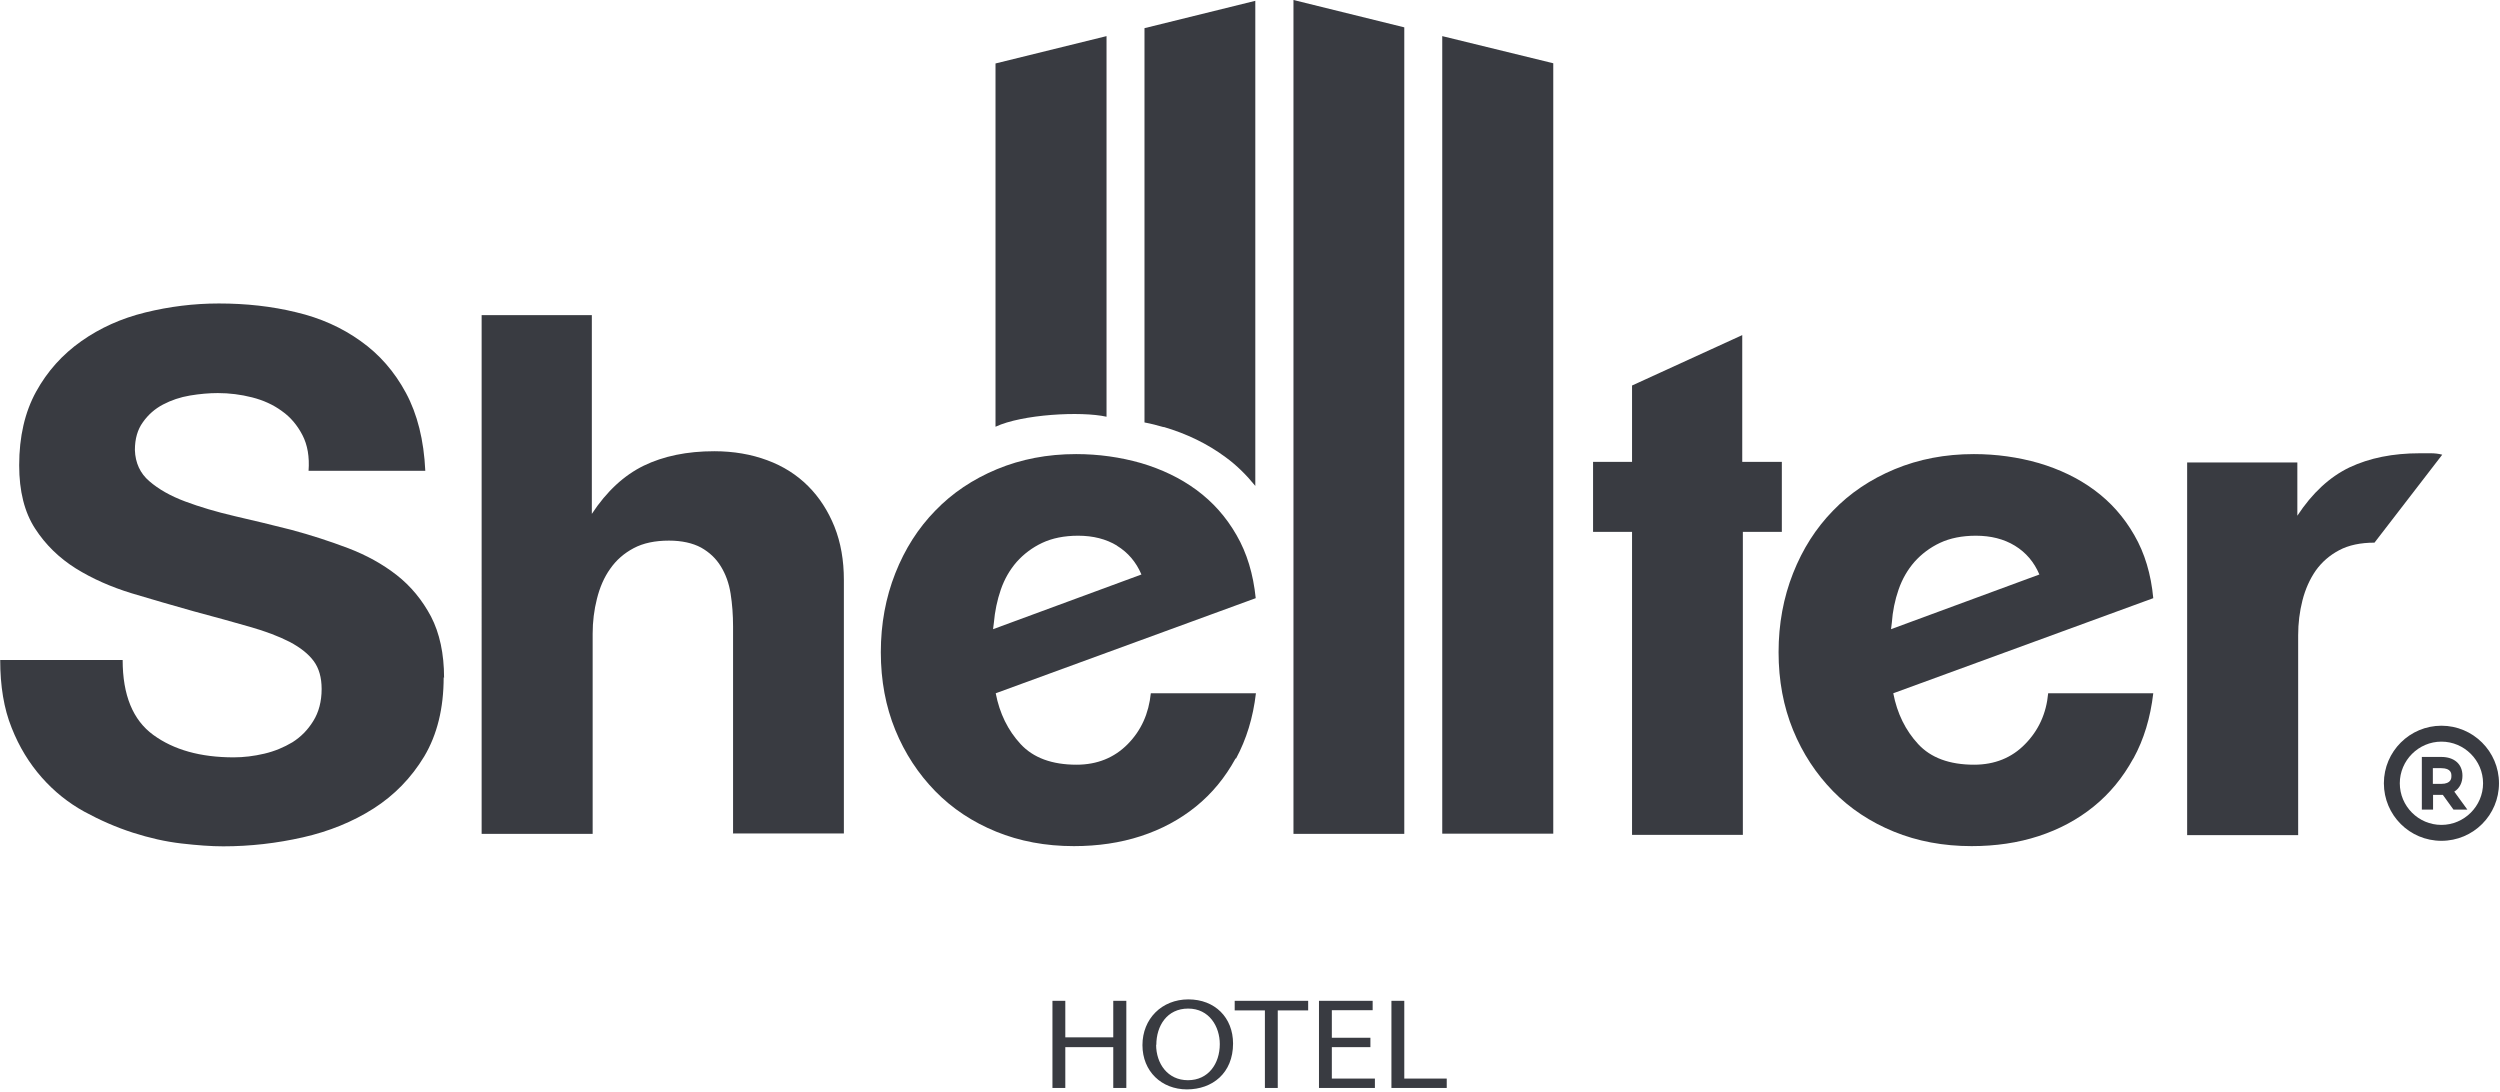
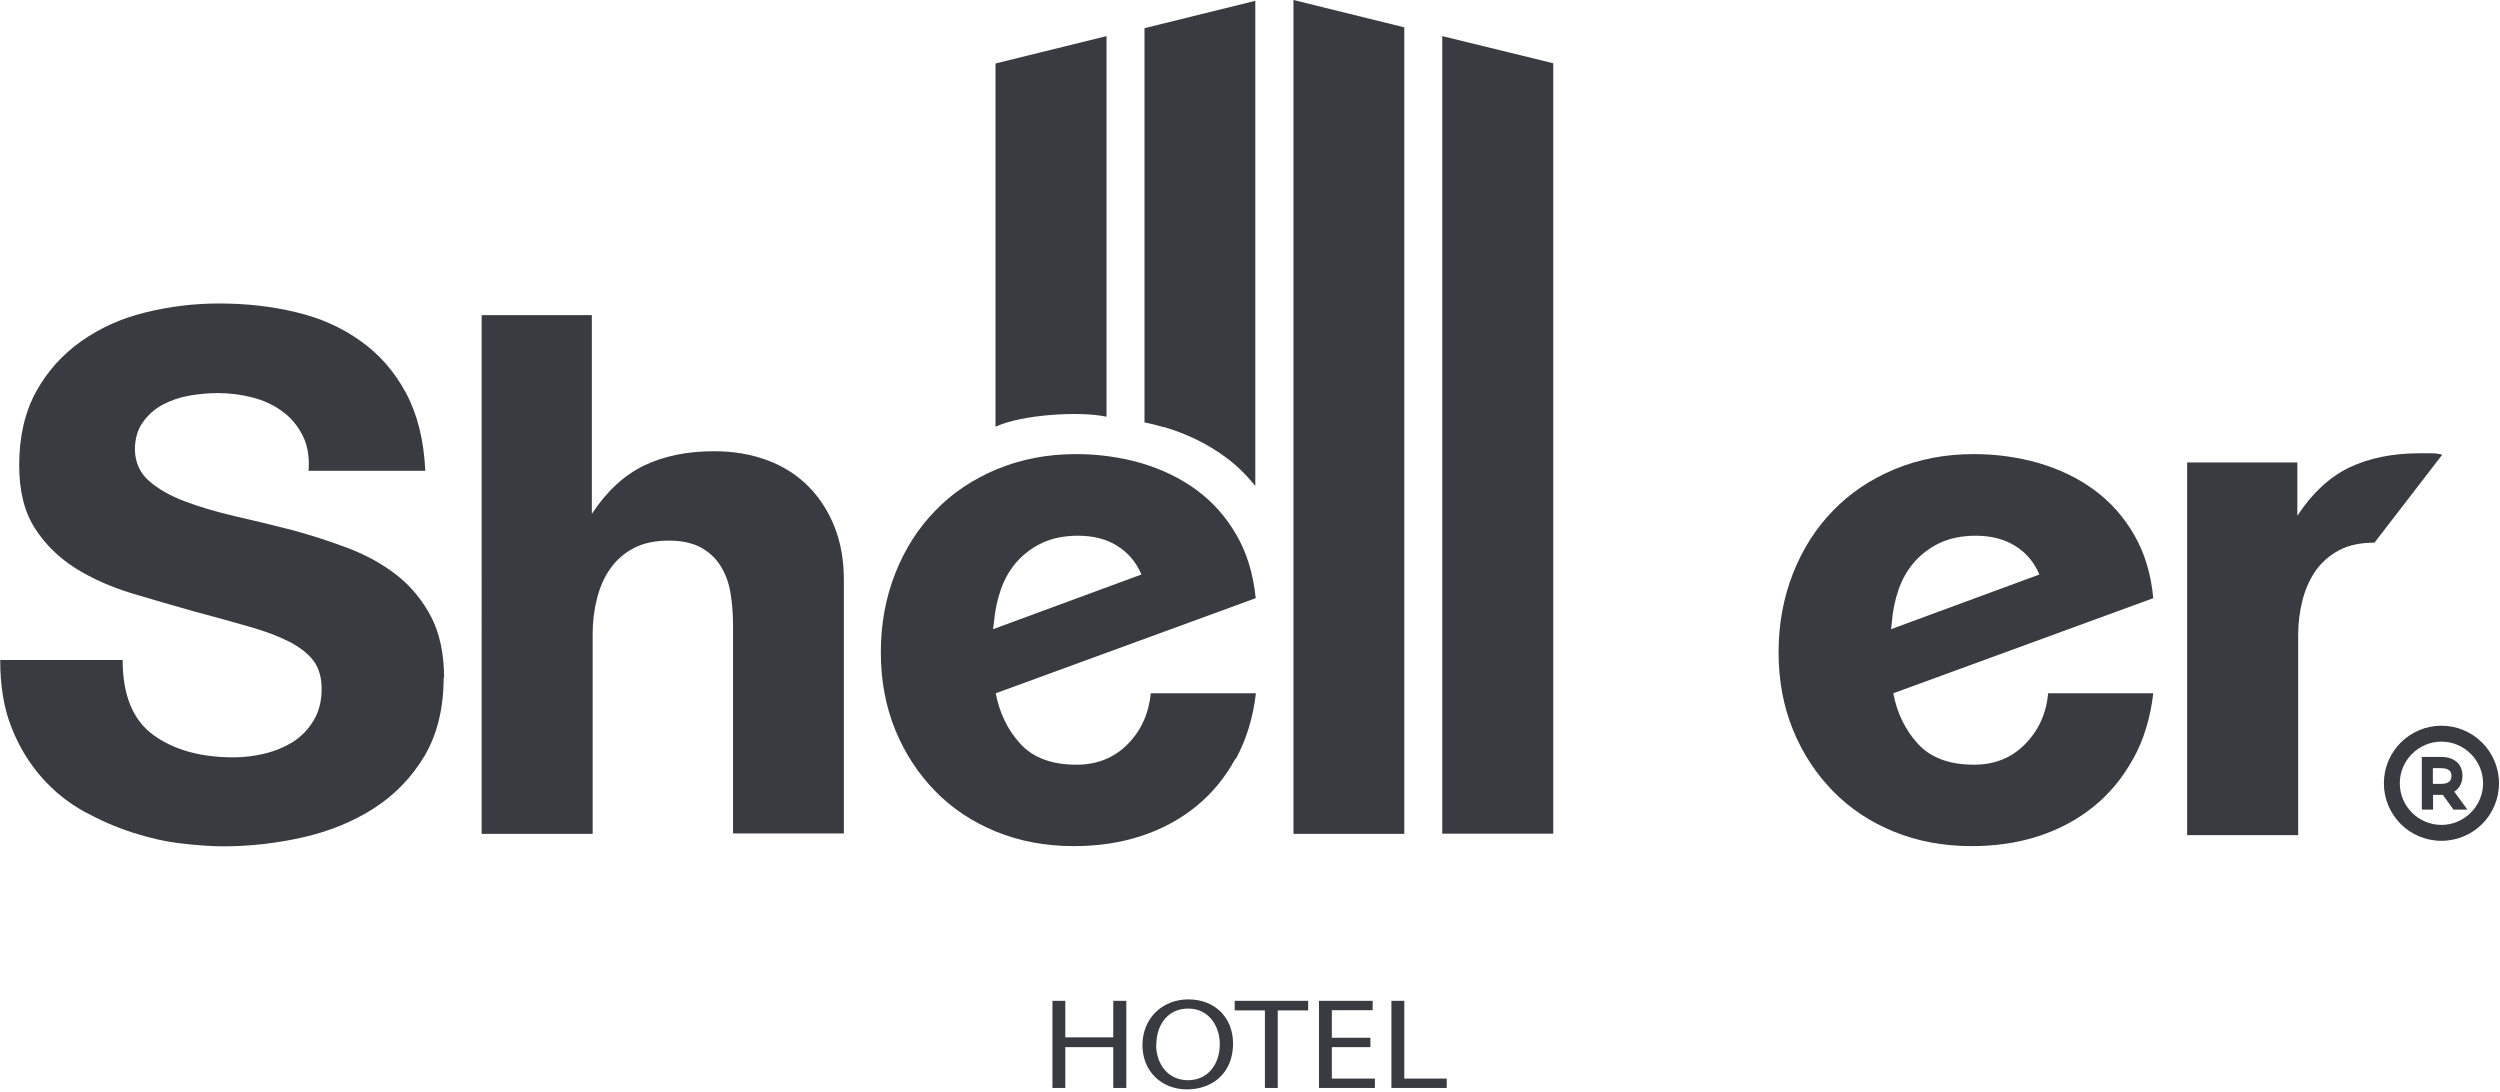
<svg xmlns="http://www.w3.org/2000/svg" id="Warstwa_1" viewBox="0 0 122.5 53.5">
  <defs>
    <style>.cls-1{fill:none;}.cls-2{fill:#393b41;}.cls-3{isolation:isolate;}.cls-4{clip-path:url(#clippath);}</style>
    <clipPath id="clippath">
      <rect class="cls-1" width="122.5" height="53.5" />
    </clipPath>
  </defs>
  <g class="cls-3">
    <g class="cls-4">
      <path class="cls-2" d="M21.74,33.18c0,1.53-.32,2.82-.95,3.88-.64,1.06-1.47,1.91-2.49,2.56-1.02.65-2.18,1.12-3.46,1.41-1.28.29-2.58.44-3.9.44-.59,0-1.27-.05-2.05-.14-.78-.09-1.57-.27-2.38-.53-.81-.26-1.61-.61-2.38-1.03-.78-.43-1.47-.98-2.08-1.67-.61-.69-1.11-1.5-1.48-2.44-.38-.94-.56-2.05-.56-3.32h6c0,1.72.5,2.94,1.5,3.67,1,.73,2.31,1.1,3.94,1.1.49,0,.99-.06,1.5-.18.51-.12.96-.31,1.38-.56.41-.26.75-.6,1.02-1.04.27-.43.41-.96.41-1.57,0-.56-.13-1.02-.39-1.37-.26-.35-.65-.66-1.18-.94-.53-.27-1.18-.52-1.96-.74-.78-.22-1.69-.48-2.75-.76-1.01-.28-2.02-.58-3.03-.88-1.01-.31-1.92-.71-2.74-1.22-.81-.51-1.48-1.16-1.99-1.95-.52-.8-.78-1.83-.78-3.1,0-1.41.28-2.61.83-3.61.55-1,1.29-1.82,2.21-2.47.92-.65,1.96-1.12,3.14-1.41,1.18-.29,2.38-.44,3.6-.44,1.34,0,2.61.14,3.79.43,1.19.28,2.24.75,3.16,1.41.92.65,1.66,1.5,2.22,2.54.56,1.04.88,2.31.95,3.82h-5.72c.05-.68-.05-1.27-.3-1.75-.25-.48-.58-.88-1.01-1.18-.42-.31-.91-.53-1.46-.67-.55-.14-1.11-.21-1.68-.21-.42,0-.88.04-1.36.12-.48.08-.92.23-1.32.44-.4.21-.73.5-.99.87-.26.36-.39.81-.39,1.36.02.63.26,1.15.71,1.53.45.39,1.03.72,1.75.99.72.27,1.53.51,2.43.72.91.21,1.83.43,2.77.67.97.26,1.89.56,2.79.9.89.34,1.69.78,2.38,1.32s1.25,1.22,1.68,2.03c.42.81.64,1.81.64,3.01" />
      <path class="cls-2" d="M35.92,40.86v-10.16c0-.57-.04-1.1-.12-1.61-.08-.51-.24-.95-.48-1.34-.24-.39-.56-.69-.97-.92-.41-.22-.94-.34-1.57-.34-.68,0-1.26.12-1.73.37-.47.25-.85.58-1.15,1.01-.3.42-.51.91-.65,1.47-.14.55-.21,1.12-.21,1.71v9.81h-5.44V15.44h5.4v9.74c.73-1.11,1.58-1.89,2.54-2.36.97-.47,2.12-.71,3.46-.71.94,0,1.81.15,2.59.44.79.29,1.46.72,2.01,1.27.55.55.98,1.22,1.29,1.99.31.78.46,1.65.46,2.61v12.42h-5.44Z" />
      <path class="cls-2" d="M54.74,26.74c-.54-.33-1.18-.49-1.91-.49-.68,0-1.27.12-1.76.35s-.91.55-1.25.93c-.34.39-.6.84-.78,1.36-.18.52-.29,1.06-.34,1.62l-.02.16-.02.16,7.27-2.68c-.26-.61-.66-1.08-1.2-1.41M60.54,37.17c-.51.93-1.15,1.71-1.94,2.35-.79.64-1.69,1.12-2.7,1.45-1.01.33-2.11.49-3.28.49-1.39,0-2.66-.24-3.81-.71-1.15-.47-2.15-1.13-2.98-1.98-.83-.85-1.49-1.85-1.96-3-.47-1.15-.71-2.42-.71-3.81s.24-2.68.71-3.87c.47-1.19,1.12-2.21,1.96-3.07.83-.86,1.84-1.54,3.02-2.03,1.18-.49,2.47-.74,3.88-.74,1.1,0,2.16.15,3.18.44,1.01.3,1.92.73,2.72,1.32.8.59,1.45,1.32,1.96,2.21.51.88.82,1.91.94,3.09l-12.74,4.66c.19.99.6,1.82,1.22,2.49.62.67,1.53,1.01,2.74,1.01,1.01,0,1.85-.34,2.51-1.01.66-.67,1.03-1.5,1.13-2.49h5.15c-.14,1.2-.47,2.26-.97,3.19" />
      <polygon class="cls-2" points="63.38 40.86 63.38 0 68.81 1.34 68.81 40.86 63.38 40.86" />
      <polygon class="cls-2" points="70.67 40.85 70.67 1.77 76.11 3.1 76.11 40.85 70.67 40.85" />
-       <polygon class="cls-2" points="85.4 26.06 85.4 40.91 79.97 40.91 79.97 26.06 78.06 26.06 78.06 22.63 79.97 22.63 79.97 18.89 85.37 16.42 85.37 22.63 87.31 22.63 87.31 26.06 85.4 26.06" />
      <path class="cls-2" d="M98.73,26.74c-.54-.33-1.18-.49-1.91-.49-.68,0-1.27.12-1.76.35s-.91.55-1.25.93c-.34.39-.6.84-.78,1.36-.18.52-.29,1.06-.33,1.62l-.02.16-.02.16,7.27-2.68c-.26-.61-.66-1.08-1.2-1.41M104.53,37.17c-.51.93-1.15,1.71-1.94,2.35-.79.64-1.69,1.12-2.7,1.45-1.01.33-2.11.49-3.28.49-1.39,0-2.66-.24-3.81-.71-1.15-.47-2.15-1.13-2.98-1.98-.83-.85-1.49-1.85-1.96-3-.47-1.15-.71-2.42-.71-3.81s.24-2.68.71-3.87c.47-1.19,1.12-2.21,1.96-3.07.83-.86,1.84-1.54,3.02-2.03,1.18-.49,2.47-.74,3.88-.74,1.11,0,2.16.15,3.18.44,1.01.3,1.92.73,2.72,1.32.8.59,1.45,1.32,1.96,2.21.51.88.82,1.91.93,3.09l-12.74,4.66c.19.99.6,1.82,1.22,2.49.62.67,1.53,1.01,2.74,1.01,1.01,0,1.85-.34,2.5-1.01.66-.67,1.04-1.5,1.13-2.49h5.15c-.14,1.2-.46,2.26-.97,3.19" />
      <path class="cls-2" d="M116.35,26.59c-.68,0-1.26.12-1.73.37-.47.25-.85.58-1.15,1-.29.42-.51.91-.65,1.46-.14.55-.21,1.12-.21,1.71v9.79h-5.44v-18.26h5.4v2.61c.73-1.11,1.58-1.9,2.56-2.37.98-.46,2.12-.69,3.44-.69h.55c.18,0,.36.02.55.07l-3.32,4.31Z" />
      <path class="cls-2" d="M54.22,20.42V1.77l-5.44,1.34v17.8c1.3-.61,4.19-.77,5.44-.49" />
      <path class="cls-2" d="M57.02,20.92c1.12.33,2.14.82,3.03,1.48.55.4,1.03.88,1.46,1.41V.04l-5.43,1.34v19.32c.32.06.63.14.94.23" />
      <path class="cls-2" d="M119.62,38.41h-.41v-.77h.41c.5,0,.5.28.5.38s0,.39-.5.39M120.66,38.01c0-.57-.4-.92-1.04-.92h-.95v2.58h.55v-.72h.48s.52.72.52.72h.68l-.64-.88c.26-.16.4-.44.4-.78M119.63,40.42c-1.13,0-2.04-.92-2.04-2.04s.92-2.04,2.04-2.04,2.04.92,2.04,2.04-.92,2.04-2.04,2.04M119.63,35.56c-1.55,0-2.82,1.26-2.82,2.82s1.26,2.82,2.82,2.82,2.82-1.26,2.82-2.82-1.27-2.82-2.82-2.82" />
      <polygon class="cls-2" points="52.2 49.04 52.2 50.83 54.55 50.83 54.55 49.04 55.19 49.04 55.19 53.31 54.55 53.31 54.55 51.31 52.2 51.31 52.2 53.31 51.57 53.31 51.57 49.04 52.2 49.04" />
      <path class="cls-2" d="M56.65,51.19c0,.92.56,1.74,1.56,1.74s1.56-.81,1.56-1.77c0-.85-.51-1.74-1.55-1.74s-1.56.85-1.56,1.78M60.42,51.13c0,1.46-1.02,2.25-2.26,2.25s-2.18-.88-2.18-2.17.95-2.24,2.25-2.24,2.19.89,2.19,2.17" />
      <polygon class="cls-2" points="61.98 49.51 60.5 49.51 60.5 49.04 64.1 49.04 64.1 49.51 62.61 49.51 62.61 53.31 61.98 53.31 61.98 49.51" />
      <polygon class="cls-2" points="67.15 51.31 65.26 51.31 65.26 52.85 67.37 52.85 67.37 53.31 64.63 53.31 64.63 49.04 67.26 49.04 67.26 49.5 65.26 49.5 65.26 50.85 67.15 50.85 67.15 51.31" />
      <polygon class="cls-2" points="68.18 49.04 68.81 49.04 68.81 52.85 70.89 52.85 70.89 53.31 68.18 53.31 68.18 49.04" />
    </g>
  </g>
</svg>